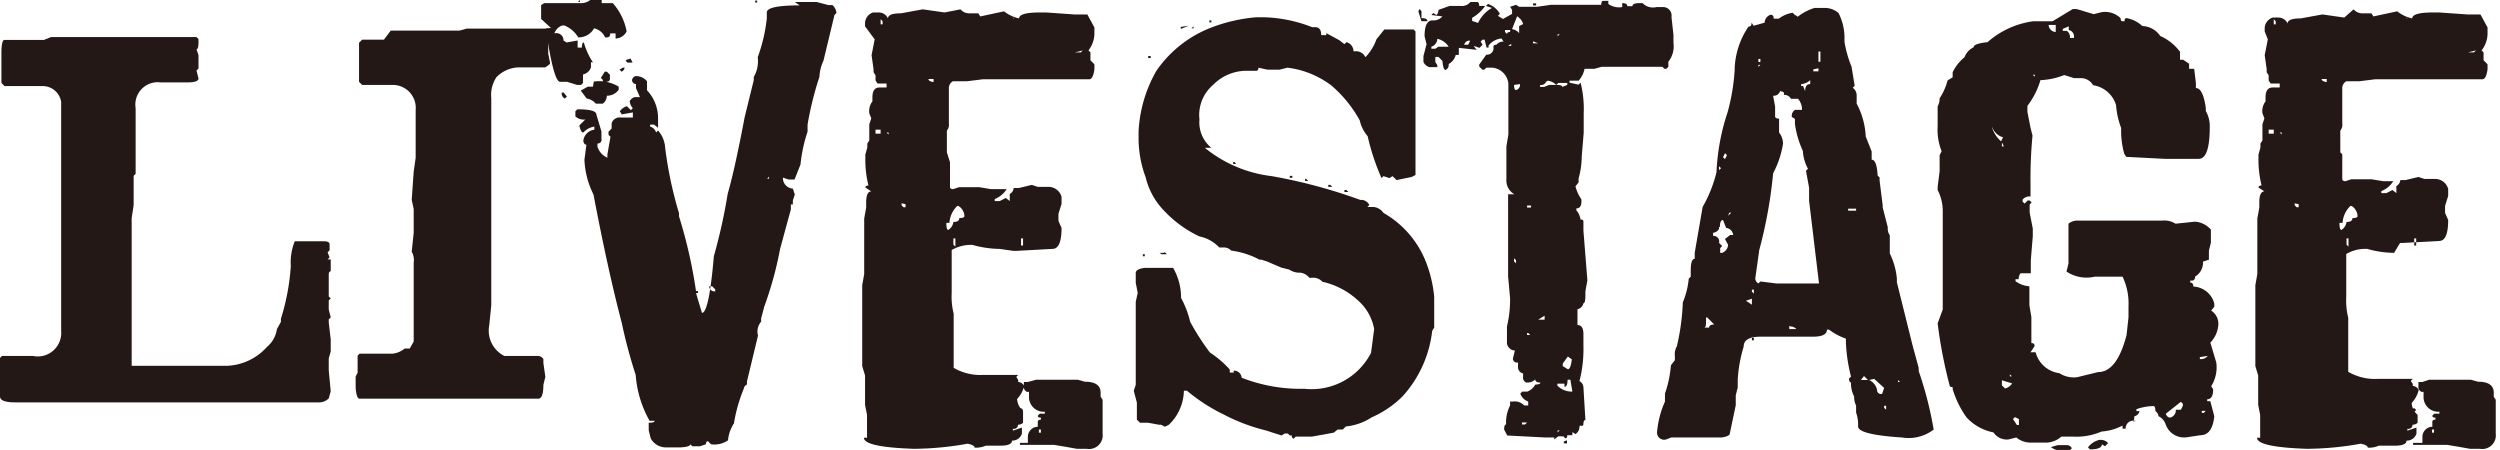
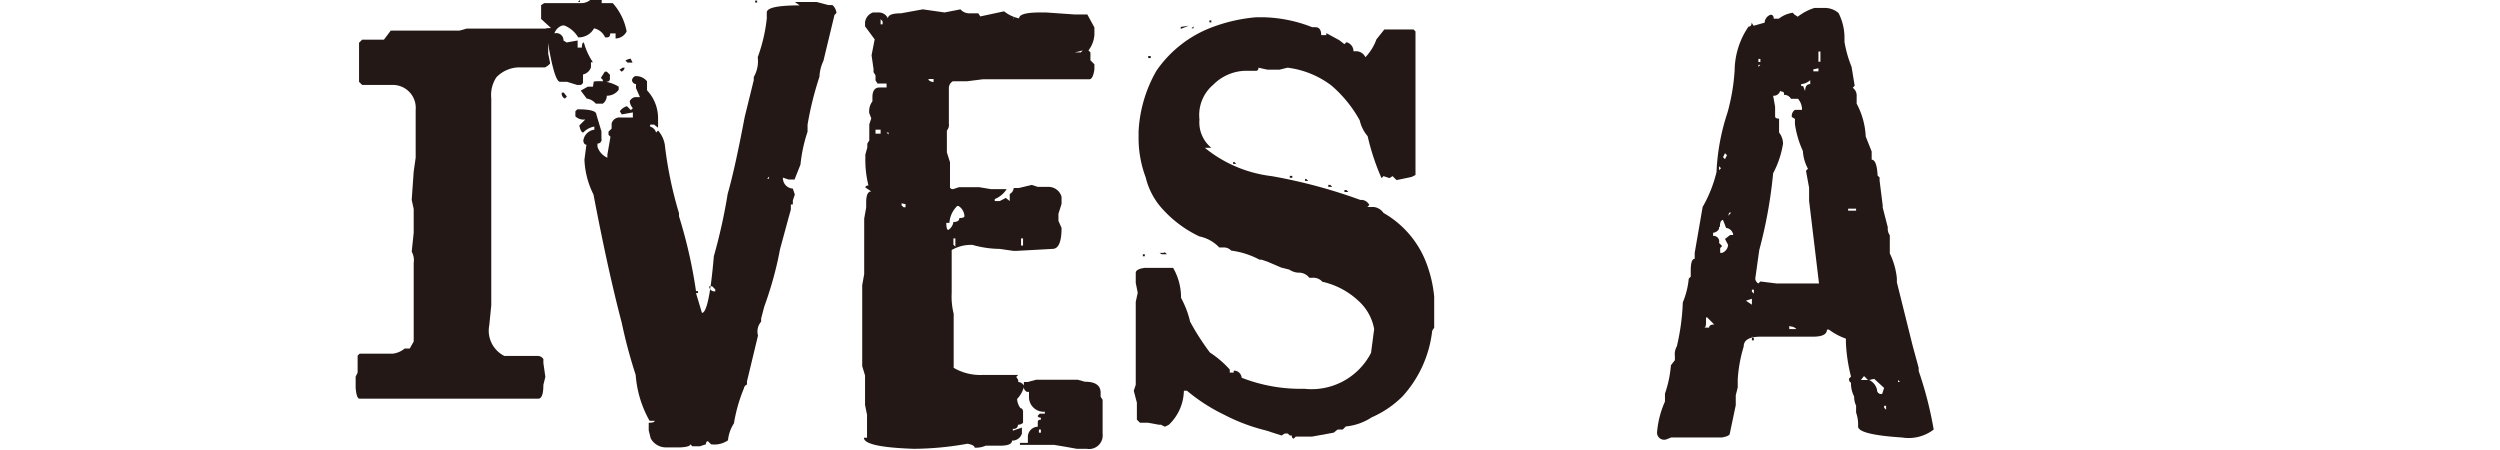
<svg xmlns="http://www.w3.org/2000/svg" viewBox="0 0 88.29 15.89">
  <defs>
    <style>.a{fill:#231815;}</style>
  </defs>
  <title>liveatage</title>
-   <path class="a" d="M346.25,280.38l0.28,0h0.21l0.28,0,0.39,0h0.88l0.18,0v0l0,0,0.35,0,0.21,0,0.39,0h0.84l0.35,0,0.32,0h0.46l0.07,0.07v0.11q0,0.25-.07.25l0.07,0.21,0,0.11,0,0.18v0.18l-0.07.07,0.07,0.28v0q0,0.14-.39.14v0l-0.25,0h-0.7a0.79,0.79,0,0,0-.88.91V283h0l0,0v0.6l0,0.25,0,0h0l0,0v0l0,0.18,0,0h0l0,0.25,0,0.11,0,0.18v0.39l0,0.25-0.07.07,0,0.25v0.07h0l0,0.25v0.46l0,0v0l0,0h0l-0.07.46,0,0.21,0,0.14,0,0.32v0.14l0,0,0,0v0.28l0,0,0,0v0.21l0,0.18,0,0.21,0,0.11,0,0.18v0l0,0.32,0,0.11,0,0.18,0,0.46h0l0,0.11,0,0.46,0,0v0l0,0.18,0,0.25,0,0v0l0,0.32v0.07l0,0,0,0v0l0,0,0,0v0.14l0,0.21,0,0.11,0,0.32h0l0.14,0h2.74l0.32,0,0.14,0a2,2,0,0,0,1.44-.67,1,1,0,0,0,.35-0.63l0.14-.25,0-.11a7.93,7.93,0,0,0,.35-1.86l0,0a2,2,0,0,1,.14-0.88l0,0,0,0h0.77l0,0,0,0h0.25q0.21,0,.21.11v0.21l-0.07.07,0.07,0.18,0,0,0,0-0.07.07v0l0.11,0,0,0.14,0,0.28s-0.07,0-.07.11l0,0,0,0.18,0,0.35h0l0,0v0l0,0.25,0.07,0.07-0.07.07,0,0v0l0,0.11,0,0.21,0,0h0l0.07,0.28-0.07.07,0,0h0l0,0.11,0.07,0.6,0,0.14v0.07l0,0.21-0.07.25,0,0.21,0,0.21,0.07,0.74-0.07.25,0,0a0.48,0.48,0,0,1-.32.14l-0.42,0-0.7,0-0.14,0-0.21,0h-0.42l-0.28,0-0.28,0h-0.25l-0.21,0-0.11,0-0.42,0-0.39,0-0.35,0-0.32,0-0.91,0-0.67,0-0.32,0-0.39,0-0.25,0-0.39,0-0.32,0-0.49,0-0.25,0,0,0h0l-0.25,0-0.28,0-0.35,0-0.32,0-0.18,0-0.7,0H345.3l-0.21,0-0.11,0q-0.53,0-.53-0.21v-0.07l0,0,0-.11,0-.11,0-.14,0-.25,0-.25,0-.11,0-.21v-0.11l0.07-.07h0.35l0.32,0,0.35,0h0.07a0.83,0.83,0,0,0,1-.88l0-.18,0-.21,0-.14,0-.53,0,0v0l0-.11,0-.11,0-.42v-1l0-.35,0-.32v-0.7l0-.11,0-.18v-1.3l0-.21,0-.18V285.2l0-.18,0-.21V284l0-.28,0-.28v-0.77a0.66,0.66,0,0,0-.63-0.56l-0.74,0h-0.63l-0.11-.11v-0.11l0-.18,0-.21,0-.21,0-.35q0-.46.11-0.46H346Zm0.7,6.36,0,0h0l0,0v-0.07h0Z" transform="translate(-344.45 -279.07)" />
  <path class="a" d="M358.25,280.15l0.14,0h0.74l0,0,0,0h1.55l0,0,0.25-.07,0.21,0h0.28l0,0,0,0h0.6l0.14,0,0.14,0H363l0.14,0,0.14,0h0.53l0,0h0l0,0.42v0l0,0.18,0,0h0l0,0v0.14l0,0.14,0.07,0.35-0.07.07,0,0v0l-0.11.07h-0.95a1.14,1.14,0,0,0-.77.35,1.13,1.13,0,0,0-.18.74v0.84l0,0.32,0,0.35v0.77l0,0.11,0,0.18v1.2l0,0,0,0v0.11l0,0.14,0,0v0.11h0l0,0.25v0.49l0,0.14,0,0v0l0,0.11,0,0.53v1.48l0,0.18h0l0,0-0.07.7a1,1,0,0,0,.53,1.09l0,0,0.11,0,0,0,0.21,0,0.39,0,0.14,0,0.14,0,0.18,0,0,0h0a0.24,0.24,0,0,1,.21.11v0.14l0,0,0.07,0.49-0.07.28,0,0h0q0,0.49-.18.49l-0.25,0h-4.57l0,0,0,0h-1l-0.14,0-0.14,0h-0.21q-0.11,0-.14-0.39l0-.14,0-.25,0.07-.14,0-.35v-0.25l0.07-.07h0.39l0.11,0,0.18,0h0.49a0.8,0.8,0,0,0,.42-0.18l0.18,0,0.14-.25,0,0,0-.18v-0.42l0-.11,0-.18v-0.53l0-.14,0-.14V290l0-.56,0-.56v-0.07l0-.21,0,0v0l0-.25a0.6,0.6,0,0,0-.07-0.39l0.07-.67,0-.7,0-.14-0.07-.32,0.07-1,0,0h0l0.07-.49,0,0v0l0-.25,0-.63v-0.07l0-.21,0,0,0-.18,0-.21,0,0v0l0-.14,0,0v0a0.81,0.81,0,0,0-.84-0.88h-1.05l-0.11-.11v-0.32l0-.11,0-.18v-0.77l0.11-.11h0.77Z" transform="translate(-344.45 -279.07)" />
  <path class="a" d="M365.7,279.07l0,0v0l0,0.11h0l0.39,0a2.06,2.06,0,0,1,.49,1,0.45,0.45,0,0,1-.39.25l0-.18H366q0,0.14-.11.14h-0.07a0.56,0.56,0,0,0-.39-0.32,0.62,0.62,0,0,1-.56.32,1,1,0,0,0-.49-0.42h-0.07a0.43,0.43,0,0,0-.28.28,0.25,0.25,0,0,1,.32.25l0,0,0.11,0.07,0.39-.07,0,0v0.25H365q0-.18.07-0.18a2.34,2.34,0,0,0,.32.7v0h-0.07v0.18a0.38,0.38,0,0,1-.28.25V282l-0.07.07h-0.14l-0.35-.11-0.25,0q-0.21,0-.46-1.58l-0.11-.21q0-.11.25-0.11l-0.35-.32,0-.49,0.11-.07h0.46l0.18,0,0.21,0h0.14l0.21,0,0.14,0a0.52,0.52,0,0,0,.32-0.14h0.07l0.14,0Zm-1.34,3.27,0.11,0.14v0l-0.07.07a0.19,0.19,0,0,1-.11-0.21l0,0h0Zm8.16-3.2,0.42,0h0.21l0.14,0,0,0h0l0.42,0.11,0.14,0a0.42,0.42,0,0,1,.14.28l-0.07.07,0,0-0.39,1.62a1.44,1.44,0,0,0-.14.56,11.58,11.58,0,0,0-.42,1.69v0.25a5.31,5.31,0,0,0-.25,1.16l-0.21.53-0.21,0-0.21-.07H372.1a0.37,0.37,0,0,0,.35.39l0.07,0.21-0.07.21v0.14h-0.07l0,0.18-0.07.25,0,0L372,287.86l-0.07.35,0,0v0a12.85,12.85,0,0,1-.49,1.69l-0.11.42,0,0.11a0.53,0.53,0,0,0-.11.49l-0.39,1.62,0,0.11a0.18,0.18,0,0,0-.11.14l0,0a5.56,5.56,0,0,0-.35,1.23,1.34,1.34,0,0,0-.21.6,0.84,0.84,0,0,1-.6.14l-0.11-.11s-0.07,0-.07.11l0,0h0l0,0h0l-0.21.07H368.9l-0.07-.07,0,0h0l0,0h0q0,0.09-.35.11l0,0v0l0,0h0l-0.21,0,0,0h0l-0.14,0-0.14,0a0.61,0.61,0,0,1-.56-0.32l0,0v0l-0.07-.28V294q0.21,0,.21-0.07v0h-0.18a3.86,3.86,0,0,1-.49-1.62,17.52,17.52,0,0,1-.49-1.83q-0.49-1.86-1-4.54a3,3,0,0,1-.32-1.23l0,0v0l0.07-.53q-0.09,0-.11-0.14a0.45,0.45,0,0,1,.39-0.39v-0.11a0.68,0.68,0,0,0-.39.21q-0.09,0-.14-0.25l0.21-.21v0a0.43,0.43,0,0,1-.35-0.11V283l0.07-.07h0q0.67,0,.67.18l0.18,0.6,0,0.11,0,0.14a0.14,0.14,0,0,1-.14.18v0.11a0.63,0.63,0,0,0,.35.39v0l0-.11,0.11-.63-0.07-.07v-0.11l0.11-.11,0-.18a0.29,0.29,0,0,1,.32-0.21l0.32,0,0.11,0,0-.18-0.39.07-0.07-.11a0.46,0.46,0,0,1,.25-0.18l0.14,0.14,0.07-.07v0a0.4,0.4,0,0,1-.11-0.25v0a0.28,0.28,0,0,1,.18-0.14l0.18,0,0,0-0.14-.32,0-.14a0.15,0.15,0,0,1-.14-0.14,0.18,0.18,0,0,1,.11-0.14,0.49,0.49,0,0,1,.42.18l0,0.32a1.43,1.43,0,0,1,.39,1l0,0.32,0,0h0l-0.14-.11-0.14,0v0.07a0.31,0.31,0,0,1,.21.21h0l0.07-.07a1,1,0,0,1,.25.6h0a14,14,0,0,0,.49,2.32l0,0.11a17,17,0,0,1,.6,2.64h0.07v0.07h-0.07v0l0.21,0.7h0q0.25,0,.42-2a19.57,19.57,0,0,0,.49-2.21q0.25-.86.6-2.71l0.32-1.3,0-.11a1.12,1.12,0,0,0,.14-0.7l0,0,0,0v0a5.74,5.74,0,0,0,.32-1.37l0,0v-0.21q0-.25,1.16-0.25Zm-7.59-.07v0l-0.07.07,0,0v0l0,0h0.07Zm0.49,2.88a1.34,1.34,0,0,1,.88.18v0.11a0.51,0.51,0,0,1-.42.21,0.35,0.35,0,0,1-.14.28h-0.25a0.52,0.52,0,0,0-.32-0.18l-0.21-.28,0.25-.14,0.18,0Zm0.39-.35h0.07l0.11,0.11v0.14q0,0.11-.14.11l-0.11,0v-0.07l0,0v0l-0.07-.07Zm0.63-.14h0.07a0.18,0.18,0,0,1-.11.14l-0.07-.07Zm0.28-.32,0.07,0.14,0,0h-0.18l-0.07-.07S366.58,281.17,366.72,281.14Zm2.18,13.08v0H369v0H368.9Zm0.6-5v0a0.19,0.19,0,0,0,.21.14v-0.07l-0.11-.11H369.5Zm1.62-10.13h0.07v0.07h-0.07v-0.07Zm0.42,6.29h0.07v-0.07Z" transform="translate(-344.45 -279.07)" />
  <path class="a" d="M374.26,289l0,0v0l-0.07.07,0,0v0Zm4.11-9.6a0.41,0.41,0,0,0,.28.14l0.35,0,0.07,0.11,0.84-.18a1.28,1.28,0,0,0,.53.25h0q0-.21.74-0.21l0.21,0,1,0.07,0.46,0,0.25,0.46v0.25a1,1,0,0,1-.21.56l0.07,0.07,0,0.28,0.14,0.14v0.18l0,0,0,0q-0.05.35-.18,0.35h-0.6l-0.49,0-0.63,0h-1.37l-0.56,0-0.11,0-0.56.07,0,0-0.18,0H378.1a0.28,0.28,0,0,0-.14.25l0,0.49v0.25l0,0.32,0,0v0l0,0,0,0.18v0l0,0v0l0,0h0a0.31,0.31,0,0,1-.07.25l0,0v0l0,0.35,0,0.42,0,0L378,284.8v0.07h0l0,0.42v0.39s0,0.07.11,0.07l0.21-.07h0.21l0.32,0,0,0h0l0.18,0,0,0h0l0.42,0.07H380a0.88,0.88,0,0,1-.42.35v0.07l0.18,0,0.21-.11h0l0.14,0.11h0l0-.25a0.26,0.26,0,0,0,.14-0.21h0.18l0,0,0.46-.11,0.21,0.07h0.35a0.48,0.48,0,0,1,.49.35l0,0.25,0,0v0l-0.11.35,0,0.14,0,0.11,0.11,0.25q0,0.74-.32.74l-1.27.07-0.11,0-0.49-.07,0,0h0a3.59,3.59,0,0,1-.95-0.14,1.34,1.34,0,0,0-.74.18l0,0.21v1.3a2.5,2.5,0,0,0,.07.74l0,0.32v0.18l0,0.39,0,0v0l0,0.39v0.63a1.86,1.86,0,0,0,1.05.25v0l0,0h0.28l0.35,0,0.18,0,0.42,0,0,0v0l-0.07.07,0.07,0.11v0.07l0,0v0a0.26,0.26,0,0,1,.21.14,1,1,0,0,1-.25.46,0.59,0.59,0,0,0,.21.42V294s-0.06.07-.18,0.07a0.14,0.14,0,0,1-.18.14v0.07l0.32-.11,0,0v0.21a0.35,0.35,0,0,1-.35.25q0,0.18-.42.18l-0.14,0H379.4l-0.14,0a0.86,0.86,0,0,1-.39.07q0-.09-0.25-0.14a10.92,10.92,0,0,1-1.9.18q-1.76-.06-1.76-0.39l0.11,0,0-.11,0-.56,0-.14-0.07-.35,0-.28V293h0l0-.25v-0.42L374.9,292l0,0h0l0-.18v0l0-.32,0-.18,0,0,0-.18v-0.28l0-.28,0-.39v-0.49l0-.56,0.07-.39,0-.25v-0.07h0l0-.25V287l0-.21,0.07-.39,0-.18q0-.39.18-0.39v0l-0.21-.14v0s0-.07.11-0.07a3.74,3.74,0,0,1-.11-0.95l0-.14,0,0h0l0.07-.25,0-.14,0.07-.11,0-.11,0-.28,0-.18,0.07-.21-0.07-.18a0.57,0.57,0,0,1,.11-0.42l0,0v0l0-.14,0,0q0-.35.25-0.35l0.25,0v-0.14h-0.32l0,0h0l-0.07-.11,0-.18v0l-0.07-.11,0-.11-0.07-.49,0.11-.56L375,280v-0.14a0.42,0.42,0,0,1,.28-0.35h0.18a0.36,0.36,0,0,1,.35.21h0q0-.18.46-0.18l0.77-.14,0.77,0.11Zm-3,4.25,0,0v0.14h0.18v-0.14Zm0.18-3.9v0.18h0.07v-0.11Zm0.21,4,0.07,0.07h0v-0.07h-0.11Zm0.53,2.5v0.07l0.07,0.07h0.07v-0.11Zm0.95-4.39q0,0.08.18,0.11v-0.11h-0.18Zm0.39,5.48,0,0,0.14-.11,0,0Zm0.63-1a0.91,0.91,0,0,0-.28.6h-0.11q0,0.25.07,0.25a0.39,0.39,0,0,0,.18-0.28q0.21,0,.21-0.14,0.18,0,.18-0.07A0.45,0.45,0,0,0,378.31,286.35Zm-0.14,1.16v0.21l0.07,0.07h0v-0.11l0-.18h-0.07Zm0.91-7.84v0.07h0v-0.07h0Zm1.16,0,0.07,0.07V279.7h-0.07Zm0.32,13.82,0.07,0.07v0l-0.07.07h-0.07l-0.07-.07Zm0.53-1,0.14,0,0.84,0,0,0h0l0,0,0.14,0,0.35,0,0.25,0.07,0,0q0.56,0,.56.39v0.14l0,0,0.07,0.11,0,0.14,0,0.18,0,0.49v0.18l0,0.21a0.48,0.48,0,0,1-.56.53l-0.35,0-0.39-.07,0,0-0.42-.07,0,0-0.25,0h-0.95v-0.07h0.28l0-.11,0-.11a0.36,0.36,0,0,1,.35-0.35l0-.18s0-.07.11-0.07v-0.07q-0.11,0-.11-0.07v0l0.07-.07h0.18v-0.07a0.52,0.52,0,0,1-.56-0.49l0-.21,0,0,0,0h-0.07a0.19,0.19,0,0,1-.11-0.21v-0.14h-0.18v0l0.14,0,0.18,0Zm-0.53-5.1v0h0.07v0h-0.07Zm0,0.11v0.07l0,0.18h0.07l0-.25h-0.07Zm0.14-7.84v0.07h0v-0.07h0Zm0.49,14.59v0.11h0.07v-0.11h-0.07Zm1.27-13.32v0h0.21l0.07-.07,0,0h0Zm0.32-.39v0.07h0v-0.07h0Zm0.39,10.9,0,0v0l0,0h0l0,0v0l0,0h0Z" transform="translate(-344.45 -279.07)" />
  <path class="a" d="M388.81,279.68l0.18,0,0.11,0a5,5,0,0,1,1.69.35l0,0v0l0.11,0q0.21,0,.21.28l0.18,0v-0.07h0l0.46,0.25,0,0v0l0.18,0.14h0l0.07-.07a0.33,0.33,0,0,1,.25.32h0.07a0.36,0.36,0,0,1,.35.21h0a1.76,1.76,0,0,0,.39-0.63l0.28-.35h0.25l0.32,0,0.11,0,0.35,0,0.07,0.07v1.05l0,0.21,0,0v0l0,0,0,0.35v0.32l0,0.39,0,0,0,0.14,0,0.63,0,0v0l0,0.14v0.07l0,0.35,0,0.35,0,0,0,0.18V285l0,0.25-0.14.07,0,0h0l-0.53.11-0.07-.07,0,0h0l-0.07-.07-0.11.07-0.21-.07v0l-0.07.07a8.13,8.13,0,0,1-.49-1.48,1.31,1.31,0,0,1-.28-0.56,4.43,4.43,0,0,0-1-1.23,3.22,3.22,0,0,0-1.55-.63l0,0v0l-0.28.07-0.25,0-0.18,0-0.32-.07a0.09,0.09,0,0,1-.11.11l-0.32,0a1.65,1.65,0,0,0-1.16.49,1.4,1.4,0,0,0-.49,1.23,1.16,1.16,0,0,0,.42,1v0H387a4.58,4.58,0,0,0,2.36,1,18.54,18.54,0,0,1,3.13.84l0,0h0.07l0,0v0l0,0h0a0.33,0.33,0,0,1,.25.18l-0.07.07,0.11,0,0.11,0a0.48,0.48,0,0,1,.35.21,3.44,3.44,0,0,1,1.51,1.76,4.52,4.52,0,0,1,.28,1.2h0l0,0v0.28l0,0.14,0,0.14v0.14l0,0.14,0,0.14v0.11l-0.07.11,0,0a4.12,4.12,0,0,1-1.05,2.32,3.58,3.58,0,0,1-1.09.74,2,2,0,0,1-.91.32l-0.11.11-0.18,0-0.14.11,0,0v0l-0.77.14-0.11,0-0.32,0-0.14,0-0.07.07h0s-0.07,0-.07-0.11H390l0,0h0l-0.07-.07h-0.11l-0.11.07-0.56-.18,0,0h0a6.54,6.54,0,0,1-1.48-.56,6.24,6.24,0,0,1-1.3-.84h-0.11a1.7,1.7,0,0,1-.53,1.2l0,0h0l-0.14.07-0.14-.07,0,0h-0.07l0,0L385,294l0,0h0l0,0h0l0,0-0.18,0h-0.11l-0.11-.11,0,0v0l0,0h0l0-.53v-0.07l0,0-0.11-.42,0.07-.21,0,0,0-.18v-0.53l0-.21,0-.11,0-.28,0-.49,0-.39,0,0v0l0,0,0-.32,0-.42,0.07-.32-0.07-.35,0-.21,0-.14q0-.14.32-0.18l0.14,0,0.11,0,0.14,0,0.25,0,0.18,0,0.11,0v0l0,0h0.07a2.09,2.09,0,0,1,.28,1.06l0,0a3.35,3.35,0,0,1,.32.84,8.5,8.5,0,0,0,.7,1.09,3.5,3.5,0,0,1,.7.6l0,0.11h0l0.14,0v-0.07h0a0.27,0.27,0,0,1,.28.25,5.71,5.71,0,0,0,2.21.39,2.36,2.36,0,0,0,2.36-1.27l0.11-.84a1.76,1.76,0,0,0-.56-1,2.74,2.74,0,0,0-1.27-.67,0.42,0.42,0,0,0-.35-0.14l-0.11,0a0.47,0.47,0,0,0-.32-0.18l0,0a0.64,0.64,0,0,1-.39-0.11l0,0-0.28-.07v0l-0.49-.21,0,0h0l-0.21-.07,0,0h-0.07a2.91,2.91,0,0,0-1-.32,0.35,0.35,0,0,0-.28-0.11l-0.14,0a1.32,1.32,0,0,0-.7-0.39,4.11,4.11,0,0,1-1.41-1.09,2.54,2.54,0,0,1-.49-1,3.94,3.94,0,0,1-.25-1.34l0-.14,0-.14a4.78,4.78,0,0,1,.63-2.14,4.16,4.16,0,0,1,2-1.55A5.76,5.76,0,0,1,388.81,279.68Zm-4,8.37h0.07v0.07h-0.07V288Zm0.21-7h0.07v0.07H385v-0.07Zm0.11-.07h0.07v0h-0.07v0Zm0.46,7,0.07,0.07v0h-0.18L385.4,288l0,0h0.14Zm0.84-8,0,0v0l-0.28.11v-0.07Zm-0.07,10.44v0.11h0v-0.11h0ZM386.6,280v0l-0.07.07,0,0v0l0,0h0.07Zm0.56-.21h0.07v0.07h-0.07v-0.07Zm0.88,5h0l0.07,0.07H388v-0.07Zm1.2,7.49h0v0.07h0v-0.07Zm0.18-7.14h0.07l0.07,0.07,0,0h0l-0.07-.07v0Zm0.56,0.14h0.11v0.07H390v-0.07Zm0.6,0.11h0l0.07,0.07h-0.11v-0.07Zm0.11,0.07h0.07v0h-0.07v0Zm0.67,0.14h0.07l0.07,0.07h-0.14v-0.07Zm0.56,0.18H392l0.07,0.07h-0.14v-0.07Zm0.74,0.42v0h0.07v0h-0.07Zm0.21-3.59v0.07h0V282.6h0Z" transform="translate(-344.45 -279.07)" />
-   <path class="a" d="M396.51,279.14h0.11s0.07,0,.07.14h0.21v0a1.45,1.45,0,0,1-.46.42l0,0.11,0.21,0.07a1.17,1.17,0,0,1,.49-0.53v0l-0.21-.07,0.07-.07h0a0.75,0.75,0,0,1,.42.35l-0.07.07v0l0.18,0.11,0.32-.18v-0.14l-0.07-.11,0.21-.07,0.11,0.07h0.63l0.49-.07,0,0h0l0.21,0h0l0,0,0.11,0,0,0h0l0.11,0,0,0h0l0,0,0.25,0,0.18,0,0.32,0H401q0-.14.07-0.14h0.18v0.11h0l0,0h0a0.65,0.65,0,0,0,.49.11l0-.14h0q0.18,0,.18.11h0.18q0-.11.25-0.11l0,0h0l0.11,0v0a0.51,0.51,0,0,0,.49.14h0.14l0,0v0h0.07a0.3,0.3,0,0,1,.32.35l0.07,0.63,0,0v0l0,0.14,0,0.14,0,0a0.88,0.88,0,0,1-.18.67l0,0v0.18l-0.07.07h-0.07l-0.07-.07-0.18,0h-0.74l-0.14,0,0,0-0.25,0h-0.56l-0.14,0-0.14,0-0.25.07-0.35,0v0a0.89,0.89,0,0,1-.21.42l-0.18,0h-0.14v0.07l0.32,0.07,0.07-.07a3.8,3.8,0,0,1,.11,1.09l0,0.11,0,0v0l0,0.32,0,0.25,0,0-0.07.84,0,0v0a2.88,2.88,0,0,1-.11.77l0,0.14v0l-0.11.14a1.37,1.37,0,0,0,.21.46v0.07q0,0.25-.18.25v0.07a0.52,0.52,0,0,1,.14.32q0.11,0,.11.07l0,0.32,0.14,1.76-0.07.39,0,0.14q0,0.28-.07.28l0,0v0a0.27,0.27,0,0,1-.21.21v0.56q0.21,0,.21.32l0,0.21,0,0.18a4.52,4.52,0,0,1-.14,1.27,0.26,0.26,0,0,1,.14.21l0,0,0.07,1.16,0,0s-0.07,0-.07.14-0.14,0-.14.11a0.3,0.3,0,0,1-.14.25h0l-0.11-.07h0l0,0.11-0.18,0h0q0,0.11-.07.11l-0.07-.07,0,0-0.18,0h0l-0.14.11h0v-0.07l0,0h0l0,0-0.25,0h-0.07l-1.34-.07-0.11-.21q0-.18.07-0.18l0,0v0a1.31,1.31,0,0,1,.14-0.67v-0.14l0,0v0l0,0h0.11v0l0,0v0a0.46,0.46,0,0,1,.39.14h0.14v-0.14a0.46,0.46,0,0,1-.28-0.28l0.07-.07,0.18,0a0.56,0.56,0,0,0,.28-0.25q0.18,0,.18-0.07-0.18,0-.18-0.11h0a0.4,0.4,0,0,1-.25.11h-0.07a0.19,0.19,0,0,1-.11-0.21l0-.11a0.23,0.23,0,0,1-.18-0.25v-0.14a0.14,0.14,0,0,1-.18-0.14l0.07-.28a0.29,0.29,0,0,1-.28-0.32v-0.39l0-.14a4.09,4.09,0,0,0,.11-1l-0.07-.77,0,0,0-.25v-0.46l0-.67,0-.18,0,0v0l0-.25,0-.21,0-.28v-0.07l0-.14,0-.14v-0.25l0,0v0l0.25,0,0.18,0V286a0.56,0.56,0,0,1-.49-0.6l0-.39v-0.42l0-.35,0.07-.42,0-.11v-0.07h0l0-.25v-1.09l0-.14,0-.14a0.63,0.63,0,0,0-.56-0.56l0,0h-0.11l-0.11,0v0l-0.07.07h-0.07l-0.11-.11v-0.07l0.25-.35a0.23,0.23,0,0,0,.25-0.28s0-.07.11-0.07a0.29,0.29,0,0,1,.25-0.11v0l-0.07-.11a0.64,0.64,0,0,0-.46.25v0.07h-0.07l-0.07-.28h-0.07l-0.07.07,0.07,0.11-0.11.11-0.21-.07,0.11,0.14,0,0v0l-0.63-.07,0,0.25h0l-0.11,0a0.49,0.49,0,0,1-.25.32,0.19,0.19,0,0,1-.11.21h0q-0.08,0-.11-0.32l-0.14-.14-0.11,0v0.18l0.07,0.11v0.07l-0.28,0a0.34,0.34,0,0,1-.21-0.18v-0.21l0.11-.42-0.07-.28q0-.56.28-0.56a0.42,0.42,0,0,0,.35-0.14L395,279.6l0.07-.07,0.11,0.07h0s0.07-.06.07-0.18l0.39-.14h0l0.21,0,0,0,0.18,0h0a0.39,0.39,0,0,0,.35-0.14v0Zm-1.93.25h0l0.07,0.07v0.07l0,0.18q0.21,0,.21.11l0,0h-0.21l-0.11-.35v0Zm0.63,1.05a0.3,0.3,0,0,1-.21.28v0.07h0.14l0.11-.07h0.11l0.25,0A0.63,0.63,0,0,0,395.21,280.44Zm0.95,0.21h0.14l0.07-.14,0,0A0.18,0.18,0,0,0,396.16,280.65Zm0.67-.28v0.07h0v-0.07h0Zm0.35-.28v0l0,0.11h0v-0.11l0,0h0Zm0.42,0v0.11l0.07,0.07s0-.07.11-0.07l0,0v-0.07H397.6Zm0.11,0.6h0.11v-0.07h0Zm0.32-1.05-0.18.46a0.39,0.39,0,0,1,.25.14h0v0l0-.25,0.14-.07a0.42,0.42,0,0,0-.18-0.25h0Zm-0.11,2.43q0,0.18.07,0.18a0.19,0.19,0,0,0,.14-0.21h0Zm0-2.74v0.07h0v-0.07h0Zm0,8.86v0.11l0.07,0.07v-0.11Zm0.28-2v0l0.07,0.07v0Zm0,7.73,0,0.14h0.11l0.07-.07v0l-0.18,0h0Zm0.18-7.59,0,0v0.07l0.14,0,0,0v-0.07Zm0,4.5v0.07h0.11l-0.07-.07h0Zm0.21-11.64h0.11v0.07h-0.11v-0.07Zm0,1.34v0.07h0.07v0l0.11,0v0Zm0.18,0v0h0.07v0h-0.07Zm0,6s0.07,0,.07.14l0,0h0l0,0v0s-0.07-.06-0.07-0.18h0Zm0,3.83,0,0H399v-0.14h0Zm0.28-8.4a0.19,0.19,0,0,1-.21.11v0.07l0.14,0,0.18-.07v0l0,0h0.28q0.18,0,.18.07l0.18-.07V282l-0.32,0-0.07.07A0.5,0.5,0,0,0,399.11,281.92ZM399,280.48v0H399v0H399Zm0,14v0.07H399V294.5H399Zm0.81-2q0,0.25-.11.25l0-.11-0.25,0v0.07a0.72,0.72,0,0,0,.53.21v0l-0.07-.42h-0.07Zm-0.35-12.2v0.07l0.07-.07h-0.07Zm0,6.43v0h0.18v0h-0.07v0Zm0,7.56,0,0v0.07h0l0.07-.07,0,0h0Zm0.11-14v0h0.07v0h-0.07Zm0.07,2.6,0,0v0h0.11Zm0.18,8.79-0.18.25V292l0.18,0.11q0.1,0,.14-0.35Zm-0.14,3v0.07h0.11l0-.11,0,0h0Zm0-14.31v0h0l0.11,0v0h0Zm0.18,6.29v0H400v0h-0.07Zm0.35,0.07v0l0.07,0.07,0,0v0l0,0h-0.07Z" transform="translate(-344.45 -279.07)" />
  <path class="a" d="M408.53,279.35l0.25,0,0.11,0a0.74,0.74,0,0,1,.49.18l0,0h0a1.93,1.93,0,0,1,.21.88h0l0,0.14a4.22,4.22,0,0,0,.25.88l0.11,0.67-0.07.07a0.33,0.33,0,0,1,.14.28l0,0.28a2.73,2.73,0,0,1,.32,1.16l0,0v0h0l0.21,0.53v0.11l0,0.18q0.18,0,.21.56l0.07,0.07,0,0.11,0.11,0.88h0l0,0v0.07l0,0,0.18,0.7a0.41,0.41,0,0,0,.07.28v0.14l0,0.32,0,0.18a2.59,2.59,0,0,1,.25.88h0l0,0v0l0,0.14,0.56,2.25,0,0v0l0.21,0.77v0.11h0l0.07,0.21,0,0v0a13,13,0,0,1,.46,1.86h0l0,0v0a1.45,1.45,0,0,1-1.12.28q-1.55-.1-1.55-0.39a1.28,1.28,0,0,0-.07-0.49l0-.25s-0.07-.11-0.07-0.32a1,1,0,0,1-.11-0.49s-0.07,0-.07-0.14l0.07-.07a5.84,5.84,0,0,1-.18-1.2l0-.14a2.29,2.29,0,0,1-.6-0.32h-0.07q0,0.25-.49.25H408l-1.37,0q-0.6,0-.6.35a5,5,0,0,0-.21,1.16v0.28l-0.07.28,0,0.35-0.21,1q0,0.09-.28.14h-0.88l-0.91,0-0.18.07a0.25,0.25,0,0,1-.32-0.25,3.34,3.34,0,0,1,.28-1.09v-0.28a4,4,0,0,0,.21-1l0.14-.18,0-.14a0.56,0.56,0,0,1,.07-0.35l0,0v0a8,8,0,0,0,.21-1.55l0,0a2.85,2.85,0,0,0,.21-0.84l0.07-.07v-0.21q0-.42.14-0.42l0-.25V288l0.28-1.62a4.71,4.71,0,0,0,.49-1.23,7.69,7.69,0,0,1,.39-2.11,7.19,7.19,0,0,0,.25-1.48l0,0,0,0v0a2.8,2.8,0,0,1,.49-1.55q0.11,0,.11-0.14l0,0h0l0.07,0.11,0.39-.11a0.31,0.31,0,0,1,.21-0.28h0q0.11,0,.11.14h0.18l0,0a1.07,1.07,0,0,1,.49-0.21l0.07,0.07,0,0v0l0.11,0.07h0l0,0v0A1.85,1.85,0,0,1,408.53,279.35Zm-3.83,11.11q0,0.18-.07.18l0,0v0l0,0v0l0,0h0.18q0-.11.18-0.11l-0.25-.25H404.7Zm0.46-3.38,0,0v0.07a0.26,0.26,0,0,1-.21.14l0,0.11a0.2,0.2,0,0,1,.21.25l0.11,0.11-0.07.07V288h0.07a0.33,0.33,0,0,0,.21-0.28v0l-0.11-.21,0.18-.14,0.11,0v0a0.28,0.28,0,0,0-.25-0.25l-0.11-.28q-0.11,0-.11.25h0Zm0-2.14,0,0.14h0l0.07-.07Zm0.21-.46-0.07.14v0l0.07,0.07,0.07-.14v0Zm0.11,2.21,0,0h0l0.11-.11v0h-0.07Zm0.63,3v0l0.21,0.14v-0.07h0l0-.14Zm0.21-.39v0.07l0.07,0.07v-0.14h-0.07Zm0,1.65v0.14h0.07v-0.07Zm1-8.68a0.23,0.23,0,0,1-.25.18h0l0.07,0.39,0,0.21v0.14s0,0.07.14,0.07l0,0v0.49a0.65,0.65,0,0,1,.14.39,3.35,3.35,0,0,1-.35,1.05,16.29,16.29,0,0,1-.49,2.71l-0.14,1a0.2,0.2,0,0,0,.11.18l0.07-.07,0.56,0.07,1.51,0v0l-0.35-2.92,0-.11v-0.35l-0.11-.6,0.07-.07a1.5,1.5,0,0,1-.18-0.63l0,0a3.37,3.37,0,0,1-.28-0.95l0-.18-0.11-.07a0.26,0.26,0,0,1,.11-0.25l0.14,0,0.11,0a0.58,0.58,0,0,0-.14-0.39l-0.25,0a0.27,0.27,0,0,0-.25-0.14Q407.48,282.3,407.34,282.3Zm-0.77-.91v0.07l0.07-.07h-0.07Zm0-.21v0.11h0.07v-0.11H406.6Zm0.46-1.51v0h0.07v0h-0.07Zm0.35,3.66h0.07v0h-0.07v0Zm0.28,7.28v0.11h0.25A0.29,0.29,0,0,0,407.69,290.6Zm0.74-8.68a0.52,0.52,0,0,1-.32.14v0.07h0.07l0,0h0l0.07,0.18h0q0-.25.18-0.25V282Zm-0.14.74v0.11h0v-0.11h0Zm0.25-1.12v0.07l0.18,0v0l0-.11h0Zm0.18-.56V281l0,0.25,0,0h0.07l0-.25,0-.11h-0.07Zm1.05,5.48v0.07H410v-0.07h-0.21Zm0.56,5.91-0.11.14v0l0.25,0Zm0.18,0.14a0.5,0.5,0,0,1,.28.35,0.14,0.14,0,0,0,.18.14l0.07-.21-0.35-.32Zm0.53-1.23,0,0h0V291.2Zm0,2.14v0.07l0.07,0.07h0v-0.14H411Zm0.49-.91v0.07h0.07Z" transform="translate(-344.45 -279.07)" />
-   <path class="a" d="M417.65,279.39h0.14l0.6,0.18,0.28-.07a0.79,0.79,0,0,1,.67.21q0,0.11.07,0.11h0.07q0-.11.07-0.11a1.11,1.11,0,0,1,.56.28,0.79,0.79,0,0,1,.63.35,1.76,1.76,0,0,1,.7.56l0,0V281l0,0.18,0,0,0.11,0,0.21,0.14,0,0.18v0l0.18,0L422,282l0,0.18q0.25,0,.35.7h0l0,0.11a1.08,1.08,0,0,1,.14.56q0,1.13-.39,1.13h-0.63l-0.56,0,0,0h0l-1.37-.07-0.07-.11,0,0a3,3,0,0,1-.11-0.77l0-.14a2.93,2.93,0,0,1-.18-0.81,1,1,0,0,0-.81-0.7,0.5,0.5,0,0,0-.39-0.25l-0.28,0-0.35-.11a2.49,2.49,0,0,1-.84.18,2.79,2.79,0,0,1-.46.91l0,0.21,0.11,0.56,0,0h0l0.07,0.28a15.83,15.83,0,0,0-.07,1.72v0.11l0,0.14,0,0v0l0,0.18a0.31,0.31,0,0,0-.28.11v0.07l0.07,0.07,0.11-.11h0.07l0.07,0.07v0l-0.07.07,0,0v0.11l0,0.18,0.11,0.56,0,0v0l0,0.14,0,0.14,0,0v0l-0.07.84,0,0.18,0,0.28,0,0,0,0-0.25,0h-0.11s-0.07.07-.07,0.21l-0.11,0v0.07a0.92,0.92,0,0,0,.49.18l0,0v0l0,0.56,0,0.11,0,0,0.07,0.42,0,0.11,0,0.56v0.25a0.09,0.09,0,0,1,.11.11l-0.14.21v0l0.18,0a1,1,0,0,0,.84.74,0.93,0.93,0,0,0,.63.14l0.74-.18q0.66,0,1-1.3l0.07-.63,0-.14v-0.11l0-.14a2.19,2.19,0,0,0-.21-1.05l-0.28,0h-0.7a1.27,1.27,0,0,1-1-.18l0.07-.28,0-.35,0,0v0l0-.18,0-.28,0-.14,0-.14,0-.32a0.5,0.5,0,0,1,.32-0.11h0.6l0.28,0,0.32,0,0.6,0,0,0h0l0.14,0,0,0,0.18,0h0.88a0.73,0.73,0,0,1,.46.11l0.67-.07H422a0.83,0.83,0,0,1,.53.28v0.14l0,0.32-0.07.28,0,0.32-0.21.07a0.57,0.57,0,0,1-.28.53q0,0.14-.11.14H421.8v0.07q0.11,0,.11.14a0.8,0.8,0,0,1,.74.6v0.11l-0.11.14v0a0.55,0.55,0,0,1,.25.53v0a1,1,0,0,1-.28.6l0.21,0.7a1.25,1.25,0,0,1-.18.84v0l0.07,0.11q0,0.35-.21.35v0.07h0l0.11,0,0.14,0.53q-0.07.67-.49,0.67l-0.46.07a0.69,0.69,0,0,1-.77-0.46,0.48,0.48,0,0,0-.25-0.28,0.24,0.24,0,0,0-.11-0.18q0-.18-0.07-0.18a2,2,0,0,0-.6.11v0.07l0.11,0a0.24,0.24,0,0,1-.18.18L419.8,294s0-.07.11-0.07v0h-0.07a0.27,0.27,0,0,0-.32.28l0,0h-0.11v0l0-.11h0a1.89,1.89,0,0,1-.74.21,2.25,2.25,0,0,1-1,.18l-0.42,0a0.87,0.87,0,0,1-.49.21h-0.25l-0.14,0-0.14,0h-0.11a0.77,0.77,0,0,1-.46-0.18l-0.28.07h0a0.57,0.57,0,0,1-.53-0.25,1.74,1.74,0,0,1-.95-0.53,3.37,3.37,0,0,1-.49-1v-0.07q-0.11,0-.11-0.07l0,0a16.67,16.67,0,0,1-.42-2.18l0.18-.49,0-.42V289l0-.14,0,0v0l0-.39,0,0h0l0-.18v-0.07l0-.18,0-.21,0-.25,0,0,0-.25v0l0-.56,0-.11,0,0v0l0-.11a1.63,1.63,0,0,0-.18-0.77l0,0,0-.11,0.07-.56,0,0v0l0-.21,0-.35,0.07-.14a2.07,2.07,0,0,1-.14-0.88l0,0h0l0-.25,0-.25,0-.21s0.07-.09.07-0.28a2.06,2.06,0,0,0,.28-0.63l0.18-.11v-0.18a1.57,1.57,0,0,1,.42-0.53,0.62,0.62,0,0,1,.32-0.35q0-.13.49-0.18a3.06,3.06,0,0,1,1.62-.74h0.07l0.11,0,0.18,0h0.32Zm-2.85,4.18,0,0a1.06,1.06,0,0,0,.32.49l0.07-.14A0.58,0.58,0,0,1,414.81,283.57Zm0.35,0.53,0,0,0,0.14h0.07l0,0v0l0,0v0l0,0h0Zm0,8.4,0,0.18,0.11,0.11a0.42,0.42,0,0,0,.25-0.18Zm0.28-.21v0.07h0.07Zm0.11,1.58v0l0.14,0.21h0.07l0-.21-0.14-.07Zm0.7-12.16v0l0.07,0.07h0v-0.07Zm0.56-1.76a0.26,0.26,0,0,0,.25.25l0-.25h-0.21Zm0.21,0.39,0.25,0,0,0v0l0,0v0h-0.14Zm0.11,14.45,0,0h0l0,0h0l0.14,0,0.18,0a0.2,0.2,0,0,1,.18.11l-0.07.07h-0.11a0.66,0.66,0,0,1-.56-0.11Zm0.18-14.7v0.07l0,0h0.14a0.26,0.26,0,0,1,.11.25h0.14a0.23,0.23,0,0,0-.18-0.28V280Zm0.28-.21,0,0v0h0.14v0Zm1,14.73a0.34,0.34,0,0,1,.32.11l-0.11.11-0.11-.07h0q0,0.18-.42.18h0l-0.07-.07v0A0.7,0.7,0,0,1,418.57,294.61Zm2-1v0h0.11v0h-0.11Zm0.18,0v0h0.07v0h-0.07Zm0.18,0.07a0.18,0.18,0,0,0,.14.14,0.26,0.26,0,0,0,.21-0.28l0,0h0.18l0,0h0l0.07-.14v-0.07l-0.07-.07h0Zm1.2-4,0,0v0l0,0h0.07v0Zm0,2v0.07a0.31,0.31,0,0,0,.28-0.11v0Zm0.07,1.9v0.07h0.07l0.07-.07h-0.14Z" transform="translate(-344.45 -279.07)" />
-   <path class="a" d="M423.46,289l0,0v0l-0.07.07,0,0v0Zm4.11-9.6a0.41,0.41,0,0,0,.28.14l0.35,0,0.07,0.11,0.84-.18a1.28,1.28,0,0,0,.53.25h0q0-.21.74-0.21l0.21,0,1,0.07,0.46,0,0.25,0.46v0.25a1,1,0,0,1-.21.56l0.07,0.07,0,0.28,0.14,0.14v0.18l0,0,0,0q-0.05.35-.18,0.35h-0.6l-0.49,0-0.63,0H429l-0.56,0-0.11,0-0.56.07,0,0-0.18,0h-0.28a0.28,0.28,0,0,0-.14.25l0,0.49v0.25l0,0.32,0,0v0l0,0,0,0.18v0l0,0v0l0,0h0a0.31,0.31,0,0,1-.07.25l0,0v0l0,0.35,0,0.42,0,0,0.07,0.07v0.07h0l0,0.42v0.39s0,0.07.11,0.07l0.21-.07h0.21l0.32,0,0,0h0l0.18,0,0,0h0l0.42,0.07h0.35a0.88,0.88,0,0,1-.42.35v0.07l0.18,0,0.21-.11h0l0.14,0.11h0l0-.25a0.26,0.26,0,0,0,.14-0.21h0.18l0,0,0.46-.11,0.21,0.07h0.35a0.48,0.48,0,0,1,.49.35l0,0.25,0,0v0l-0.11.35,0,0.14,0,0.11,0.11,0.25q0,0.74-.32.74l-1.27.07-0.11,0L429,288l0,0h0a3.59,3.59,0,0,1-.95-0.14,1.34,1.34,0,0,0-.74.18l0,0.21v1.3a2.5,2.5,0,0,0,.07.74l0,0.32v0.18l0,0.39,0,0v0l0,0.39v0.63a1.86,1.86,0,0,0,1.05.25v0l0,0h0.28l0.35,0,0.18,0,0.42,0,0,0v0l-0.07.07,0.07,0.11v0.07l0,0v0a0.26,0.26,0,0,1,.21.14,1,1,0,0,1-.25.46,0.59,0.59,0,0,0,.21.42V294s-0.06.07-.18,0.07a0.14,0.14,0,0,1-.18.14v0.07l0.32-.11,0,0v0.21a0.35,0.35,0,0,1-.35.25q0,0.18-.42.18l-0.14,0H428.6l-0.14,0a0.86,0.86,0,0,1-.39.07q0-.09-0.25-0.14a10.92,10.92,0,0,1-1.9.18q-1.76-.06-1.76-0.39l0.11,0,0-.11,0-.56,0-.14-0.07-.35,0-.28V293h0l0-.25v-0.42L424.1,292l0,0h0l0-.18v0l0-.32,0-.18,0,0,0-.18v-0.28l0-.28,0-.39v-0.49l0-.56,0.07-.39,0-.25v-0.07h0l0-.25V287l0-.21,0.07-.39,0-.18q0-.39.18-0.39v0l-0.21-.14v0s0-.07.11-0.07a3.74,3.74,0,0,1-.11-0.95l0-.14,0,0h0l0.07-.25,0-.14,0.07-.11,0-.11,0-.28,0-.18,0.07-.21-0.07-.18a0.57,0.57,0,0,1,.11-0.42l0,0v0l0-.14,0,0q0-.35.25-0.35l0.25,0v-0.14h-0.32l0,0h0l-0.07-.11,0-.18v0l-0.07-.11,0-.11-0.07-.49,0.11-.56-0.11-.28v-0.14a0.42,0.42,0,0,1,.28-0.35h0.18a0.36,0.36,0,0,1,.35.21h0q0-.18.46-0.18l0.77-.14,0.77,0.11Zm-3,4.25,0,0v0.14h0.18v-0.14Zm0.18-3.9v0.18h0.07v-0.11Zm0.21,4,0.07,0.07h0v-0.07H425Zm0.53,2.5v0.07l0.07,0.07h0.07v-0.11Zm0.95-4.39q0,0.08.18,0.11v-0.11h-0.18Zm0.39,5.48,0,0,0.14-.11,0,0Zm0.63-1a0.91,0.91,0,0,0-.28.6h-0.11q0,0.25.07,0.25a0.39,0.39,0,0,0,.18-0.28q0.21,0,.21-0.14,0.18,0,.18-0.07A0.45,0.45,0,0,0,427.51,286.35Zm-0.14,1.16v0.21l0.07,0.07h0v-0.11l0-.18h-0.07Zm0.91-7.84v0.07h0v-0.07h0Zm1.16,0,0.07,0.07V279.7h-0.07Zm0.32,13.82,0.07,0.07v0l-0.07.07h-0.07l-0.07-.07Zm0.53-1,0.14,0,0.84,0,0,0h0l0,0,0.14,0,0.35,0,0.25,0.07,0,0q0.56,0,.56.39v0.14l0,0,0.07,0.11,0,0.14,0,0.18,0,0.49v0.18l0,0.21a0.48,0.48,0,0,1-.56.53l-0.35,0-0.39-.07,0,0-0.42-.07,0,0-0.25,0h-0.95v-0.07H430l0-.11,0-.11a0.36,0.36,0,0,1,.35-0.35l0-.18s0-.07.11-0.07v-0.07q-0.11,0-.11-0.07v0l0.07-.07h0.18v-0.07a0.52,0.52,0,0,1-.56-0.49l0-.21,0,0,0,0h-0.07a0.19,0.19,0,0,1-.11-0.21v-0.14h-0.18v0l0.14,0,0.18,0Zm-0.53-5.1v0h0.07v0h-0.07Zm0,0.11v0.07l0,0.18h0.07l0-.25h-0.07Zm0.14-7.84v0.07h0v-0.07h0Zm0.49,14.59v0.11h0.07v-0.11h-0.07Zm1.27-13.32v0h0.21l0.07-.07,0,0h0Zm0.32-.39v0.07h0v-0.07h0Zm0.39,10.9,0,0v0l0,0h0l0,0v0l0,0h0Z" transform="translate(-344.45 -279.07)" />
</svg>